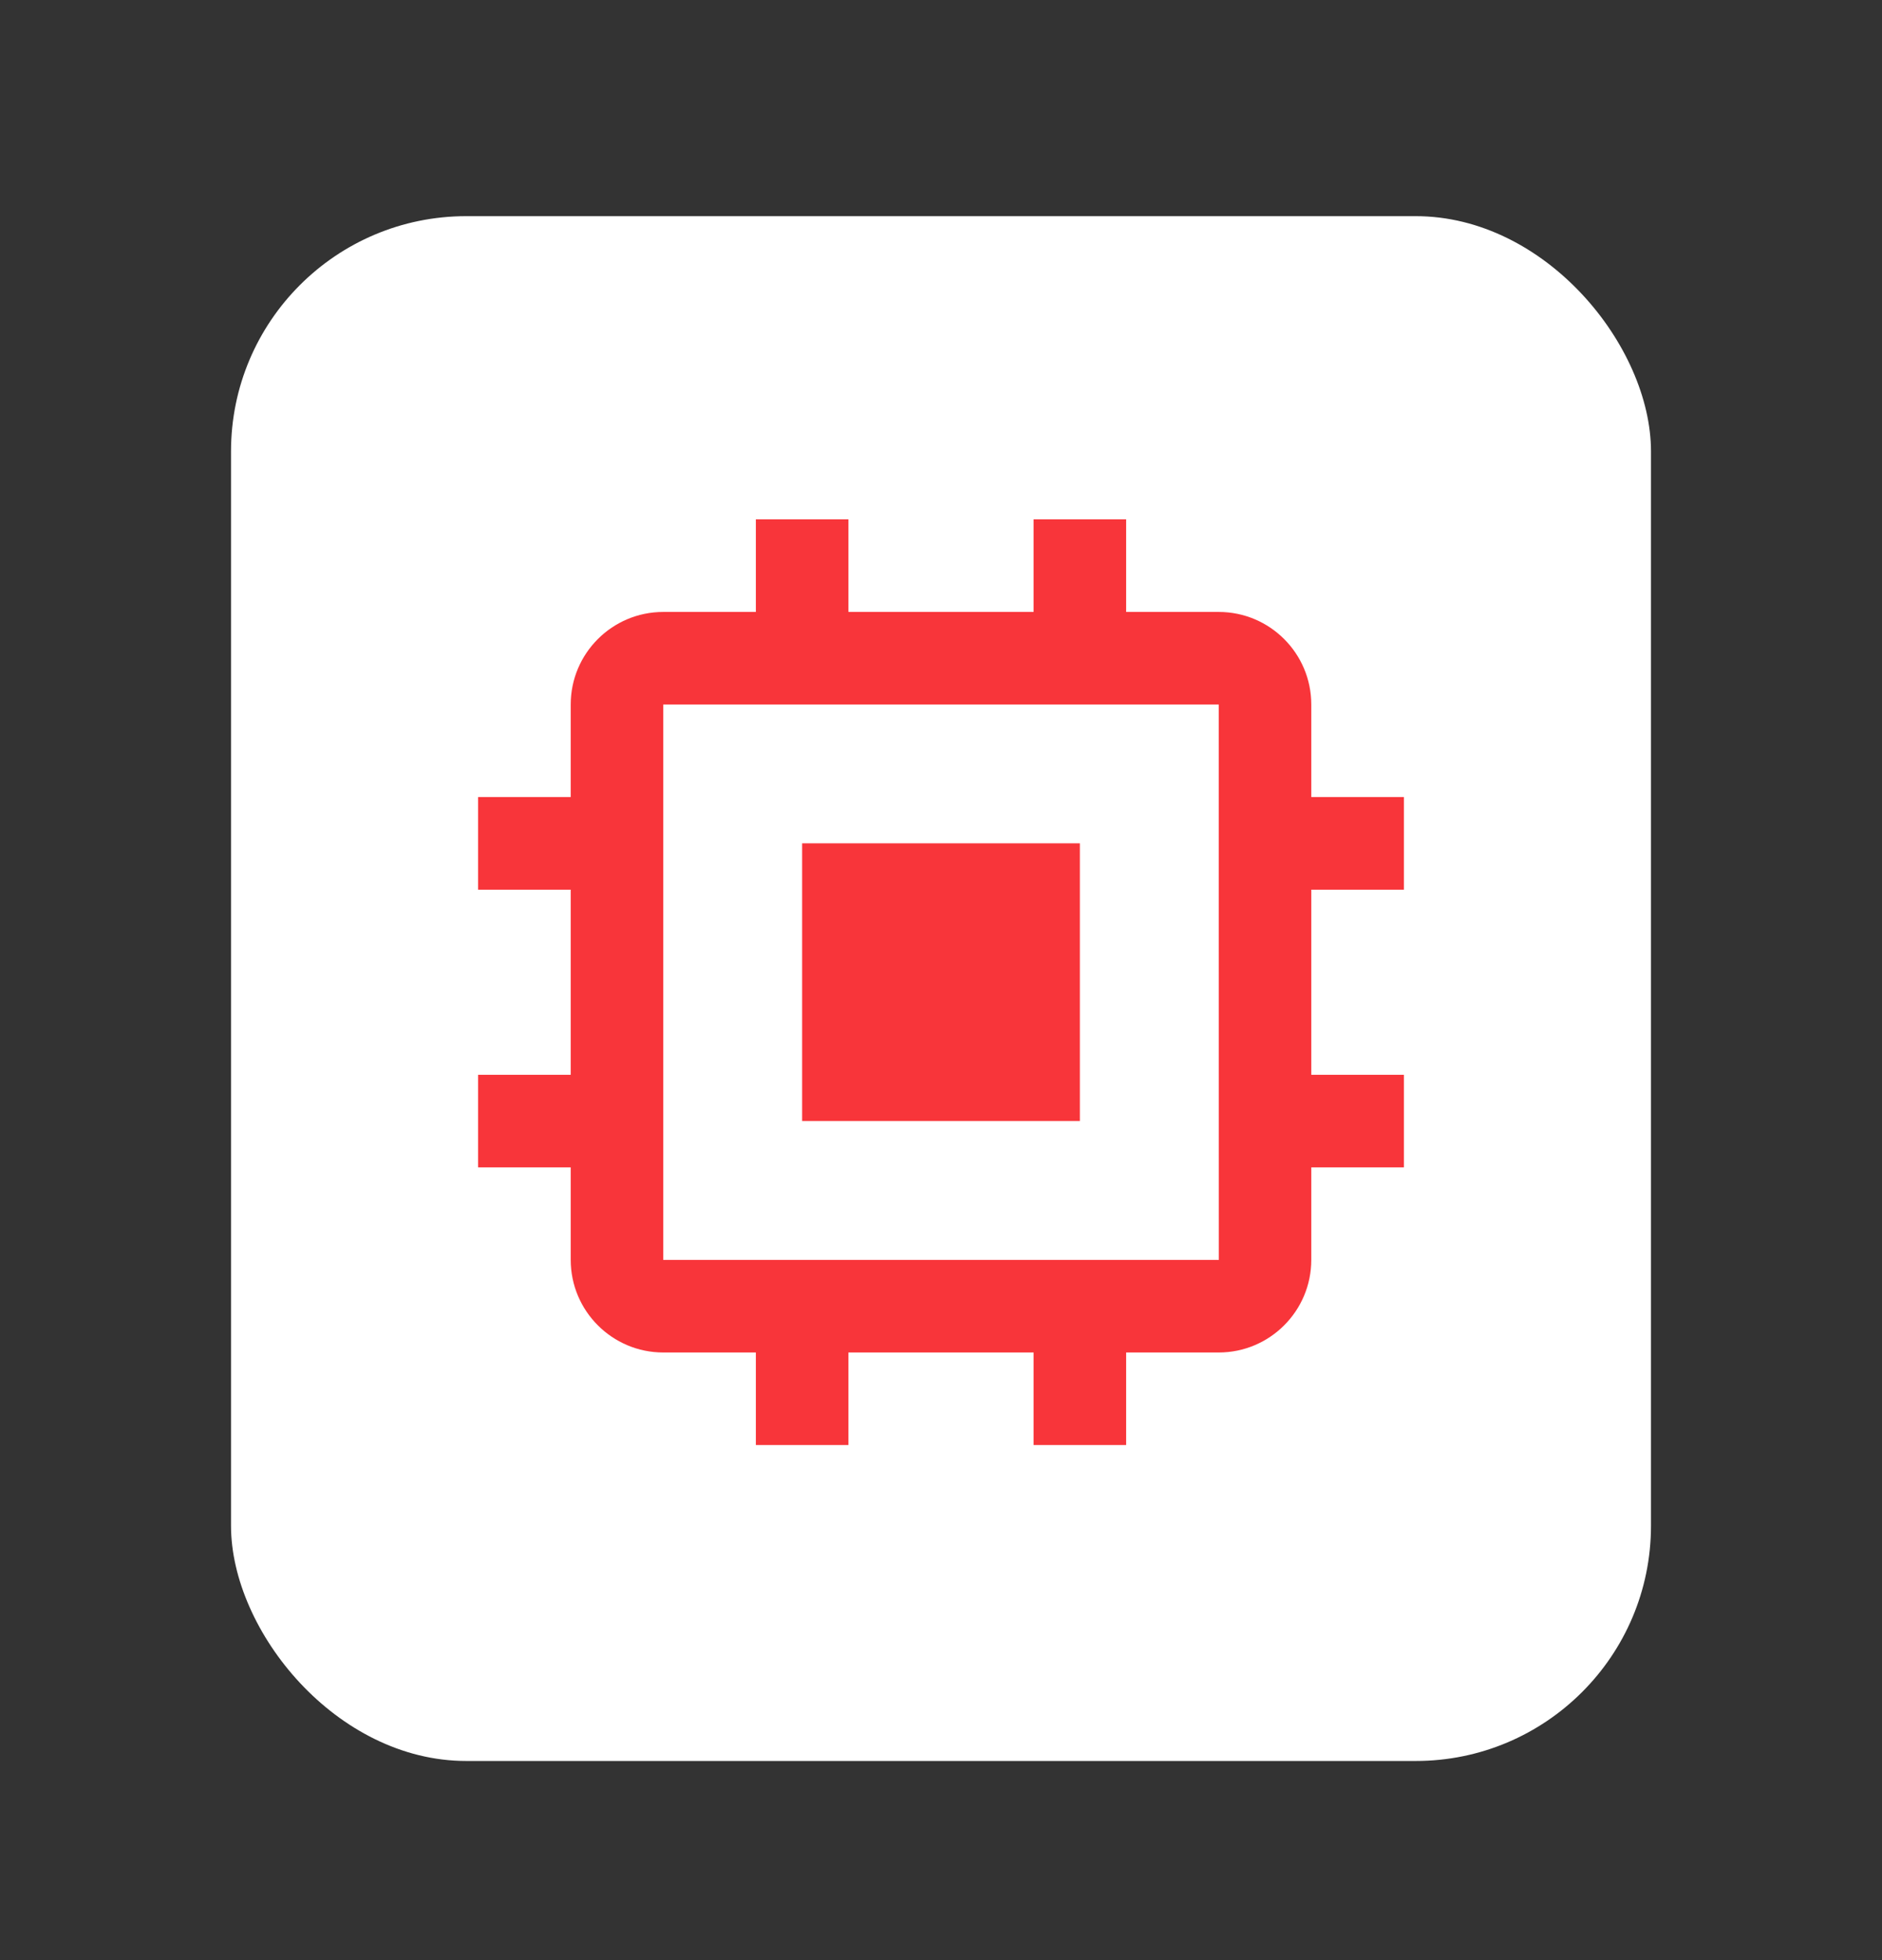
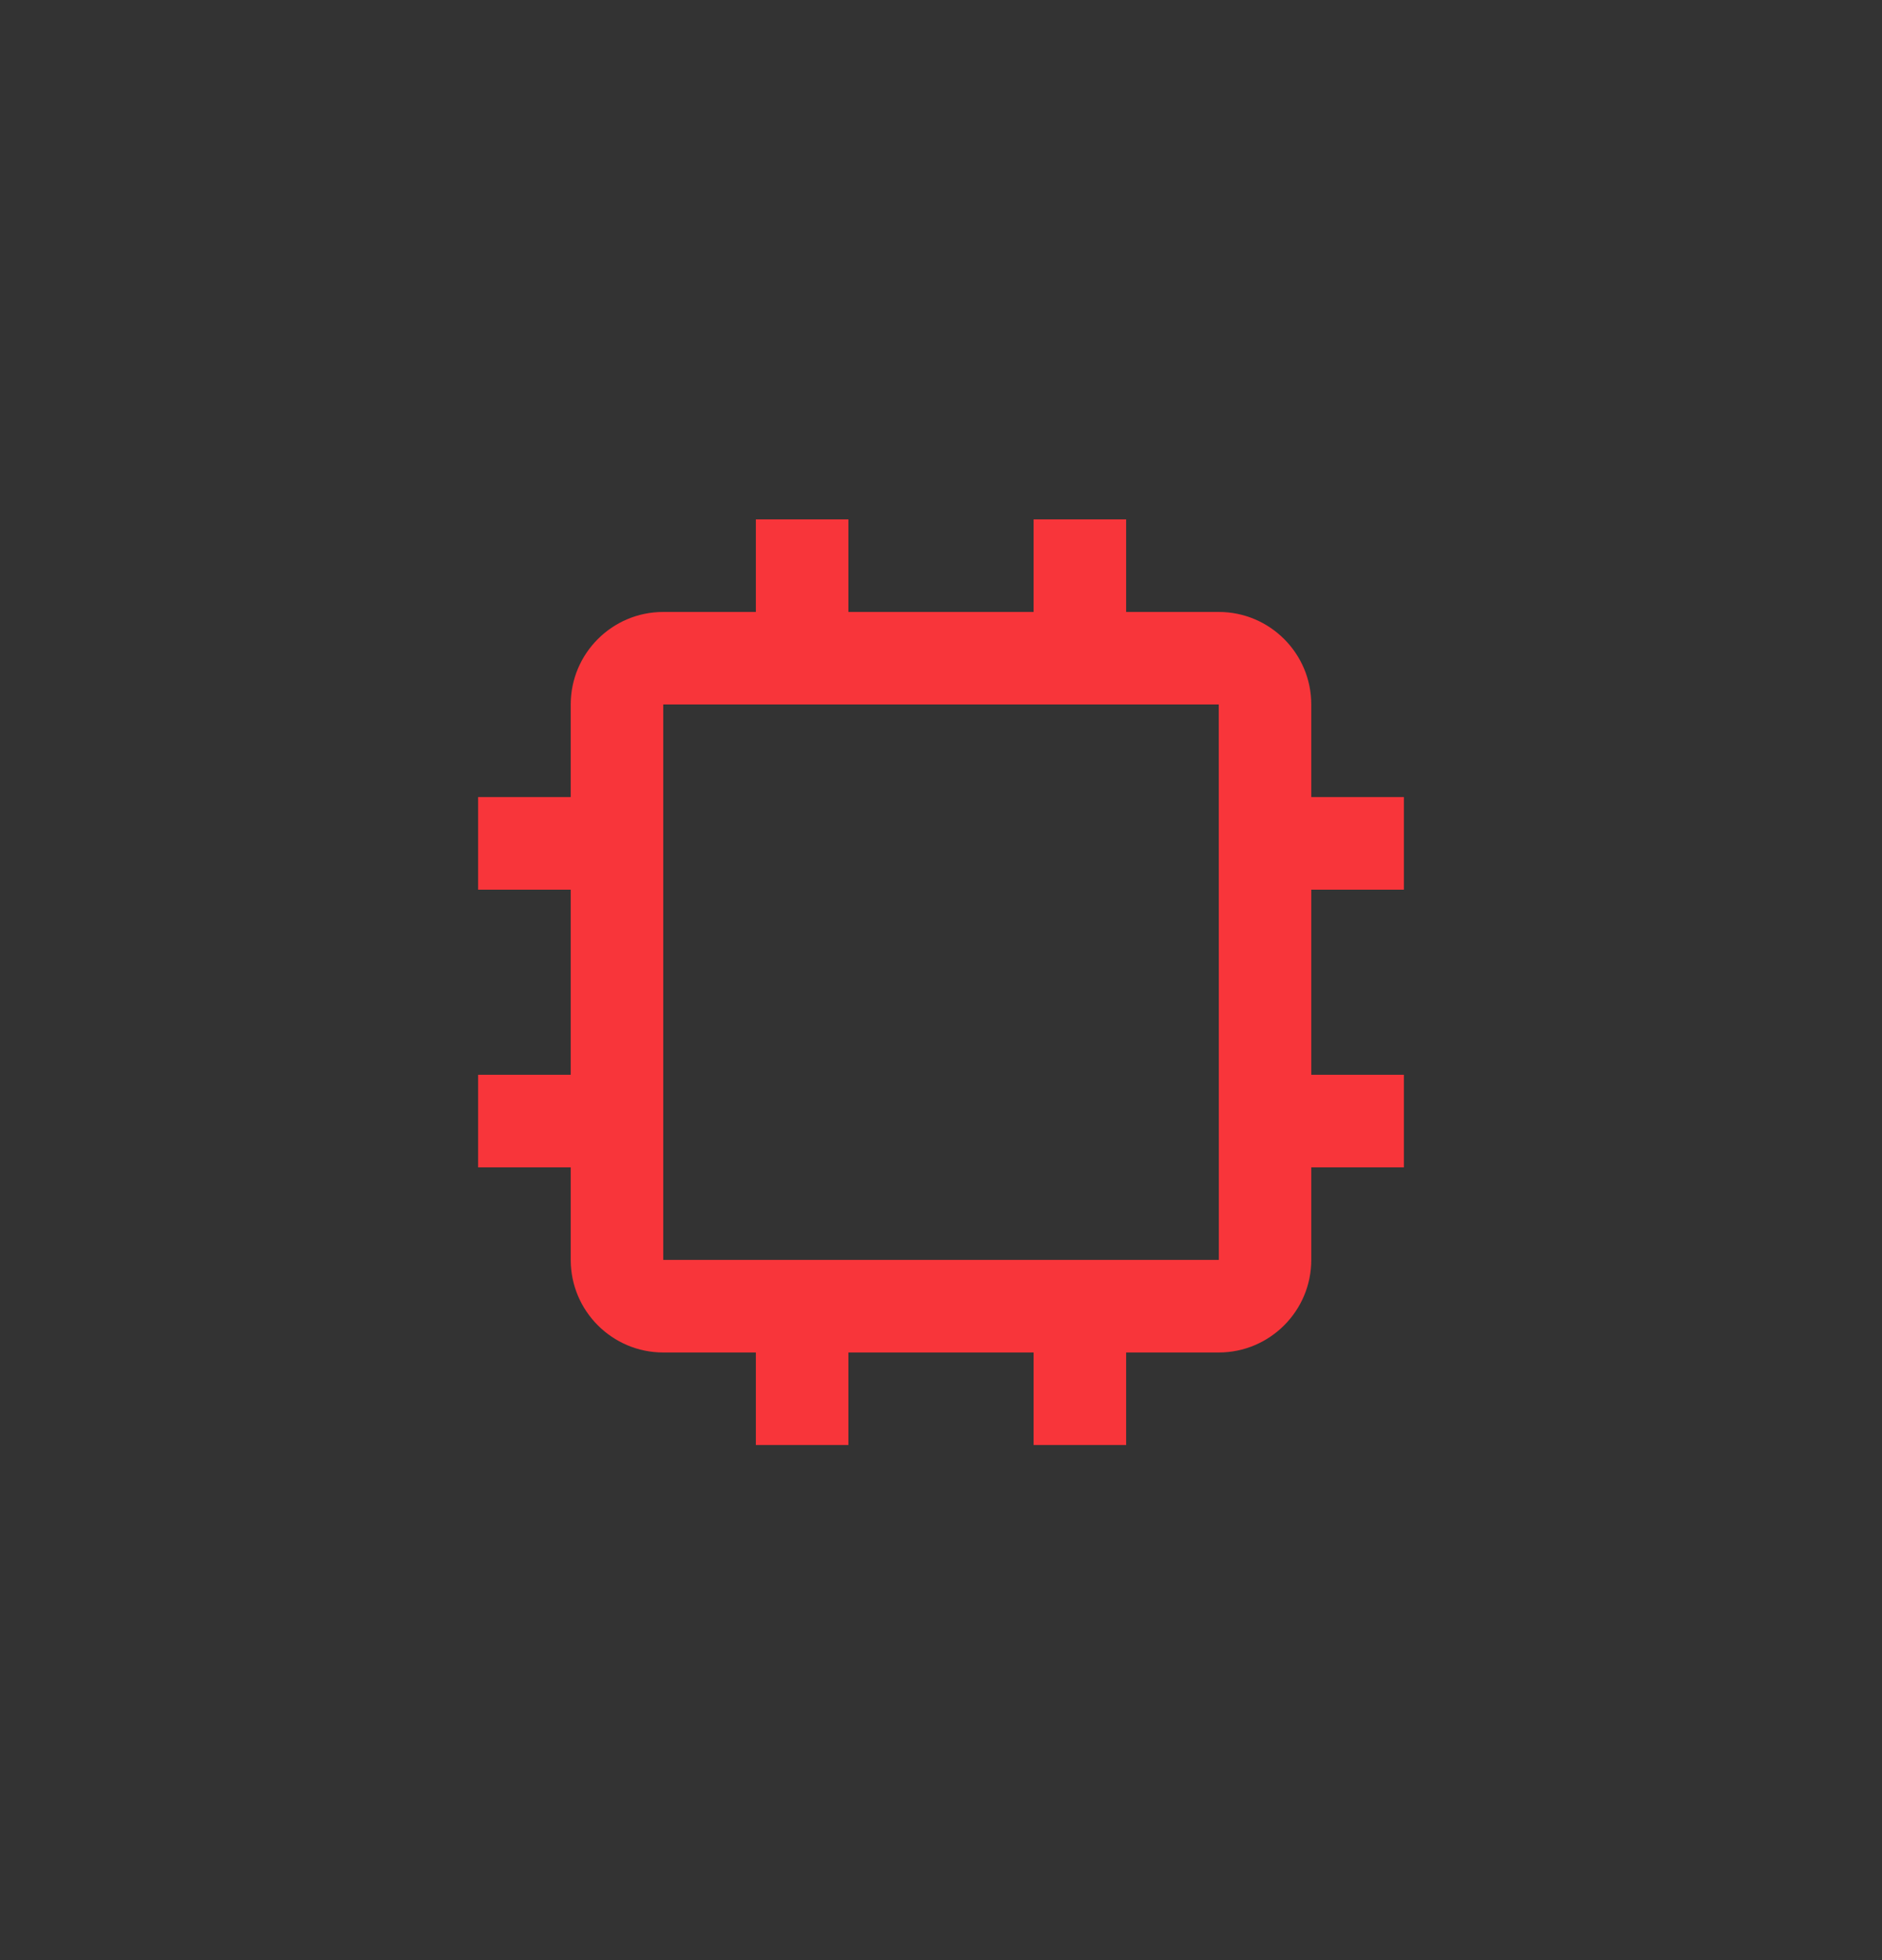
<svg xmlns="http://www.w3.org/2000/svg" width="24" height="25" viewBox="0 0 24 25" fill="none">
  <rect x="0" y="0" width="24" height="25" fill="#333333" stroke="none" />
-   <rect x="2.946" y="2.757" width="18.108" height="19.703" rx="3" fill="white" />
-   <path d="M10.229 10.756H13.771V14.298H10.229V10.756Z" fill="#F8353A" />
  <path d="M16.722 8.985C16.722 8.334 16.193 7.805 15.542 7.805H14.361V6.624H13.181V7.805H10.819V6.624H9.639V7.805H8.458C7.807 7.805 7.278 8.334 7.278 8.985V10.166H6.097V11.347H7.278V13.708H6.097V14.889H7.278V16.069C7.278 16.72 7.807 17.25 8.458 17.25H9.639V18.43H10.819V17.25H13.181V18.43H14.361V17.25H15.542C16.193 17.25 16.722 16.72 16.722 16.069V14.889H17.903V13.708H16.722V11.347H17.903V10.166H16.722V8.985ZM8.458 16.069V8.985H15.542L15.543 16.069H8.458Z" fill="#F8353A" />
</svg>